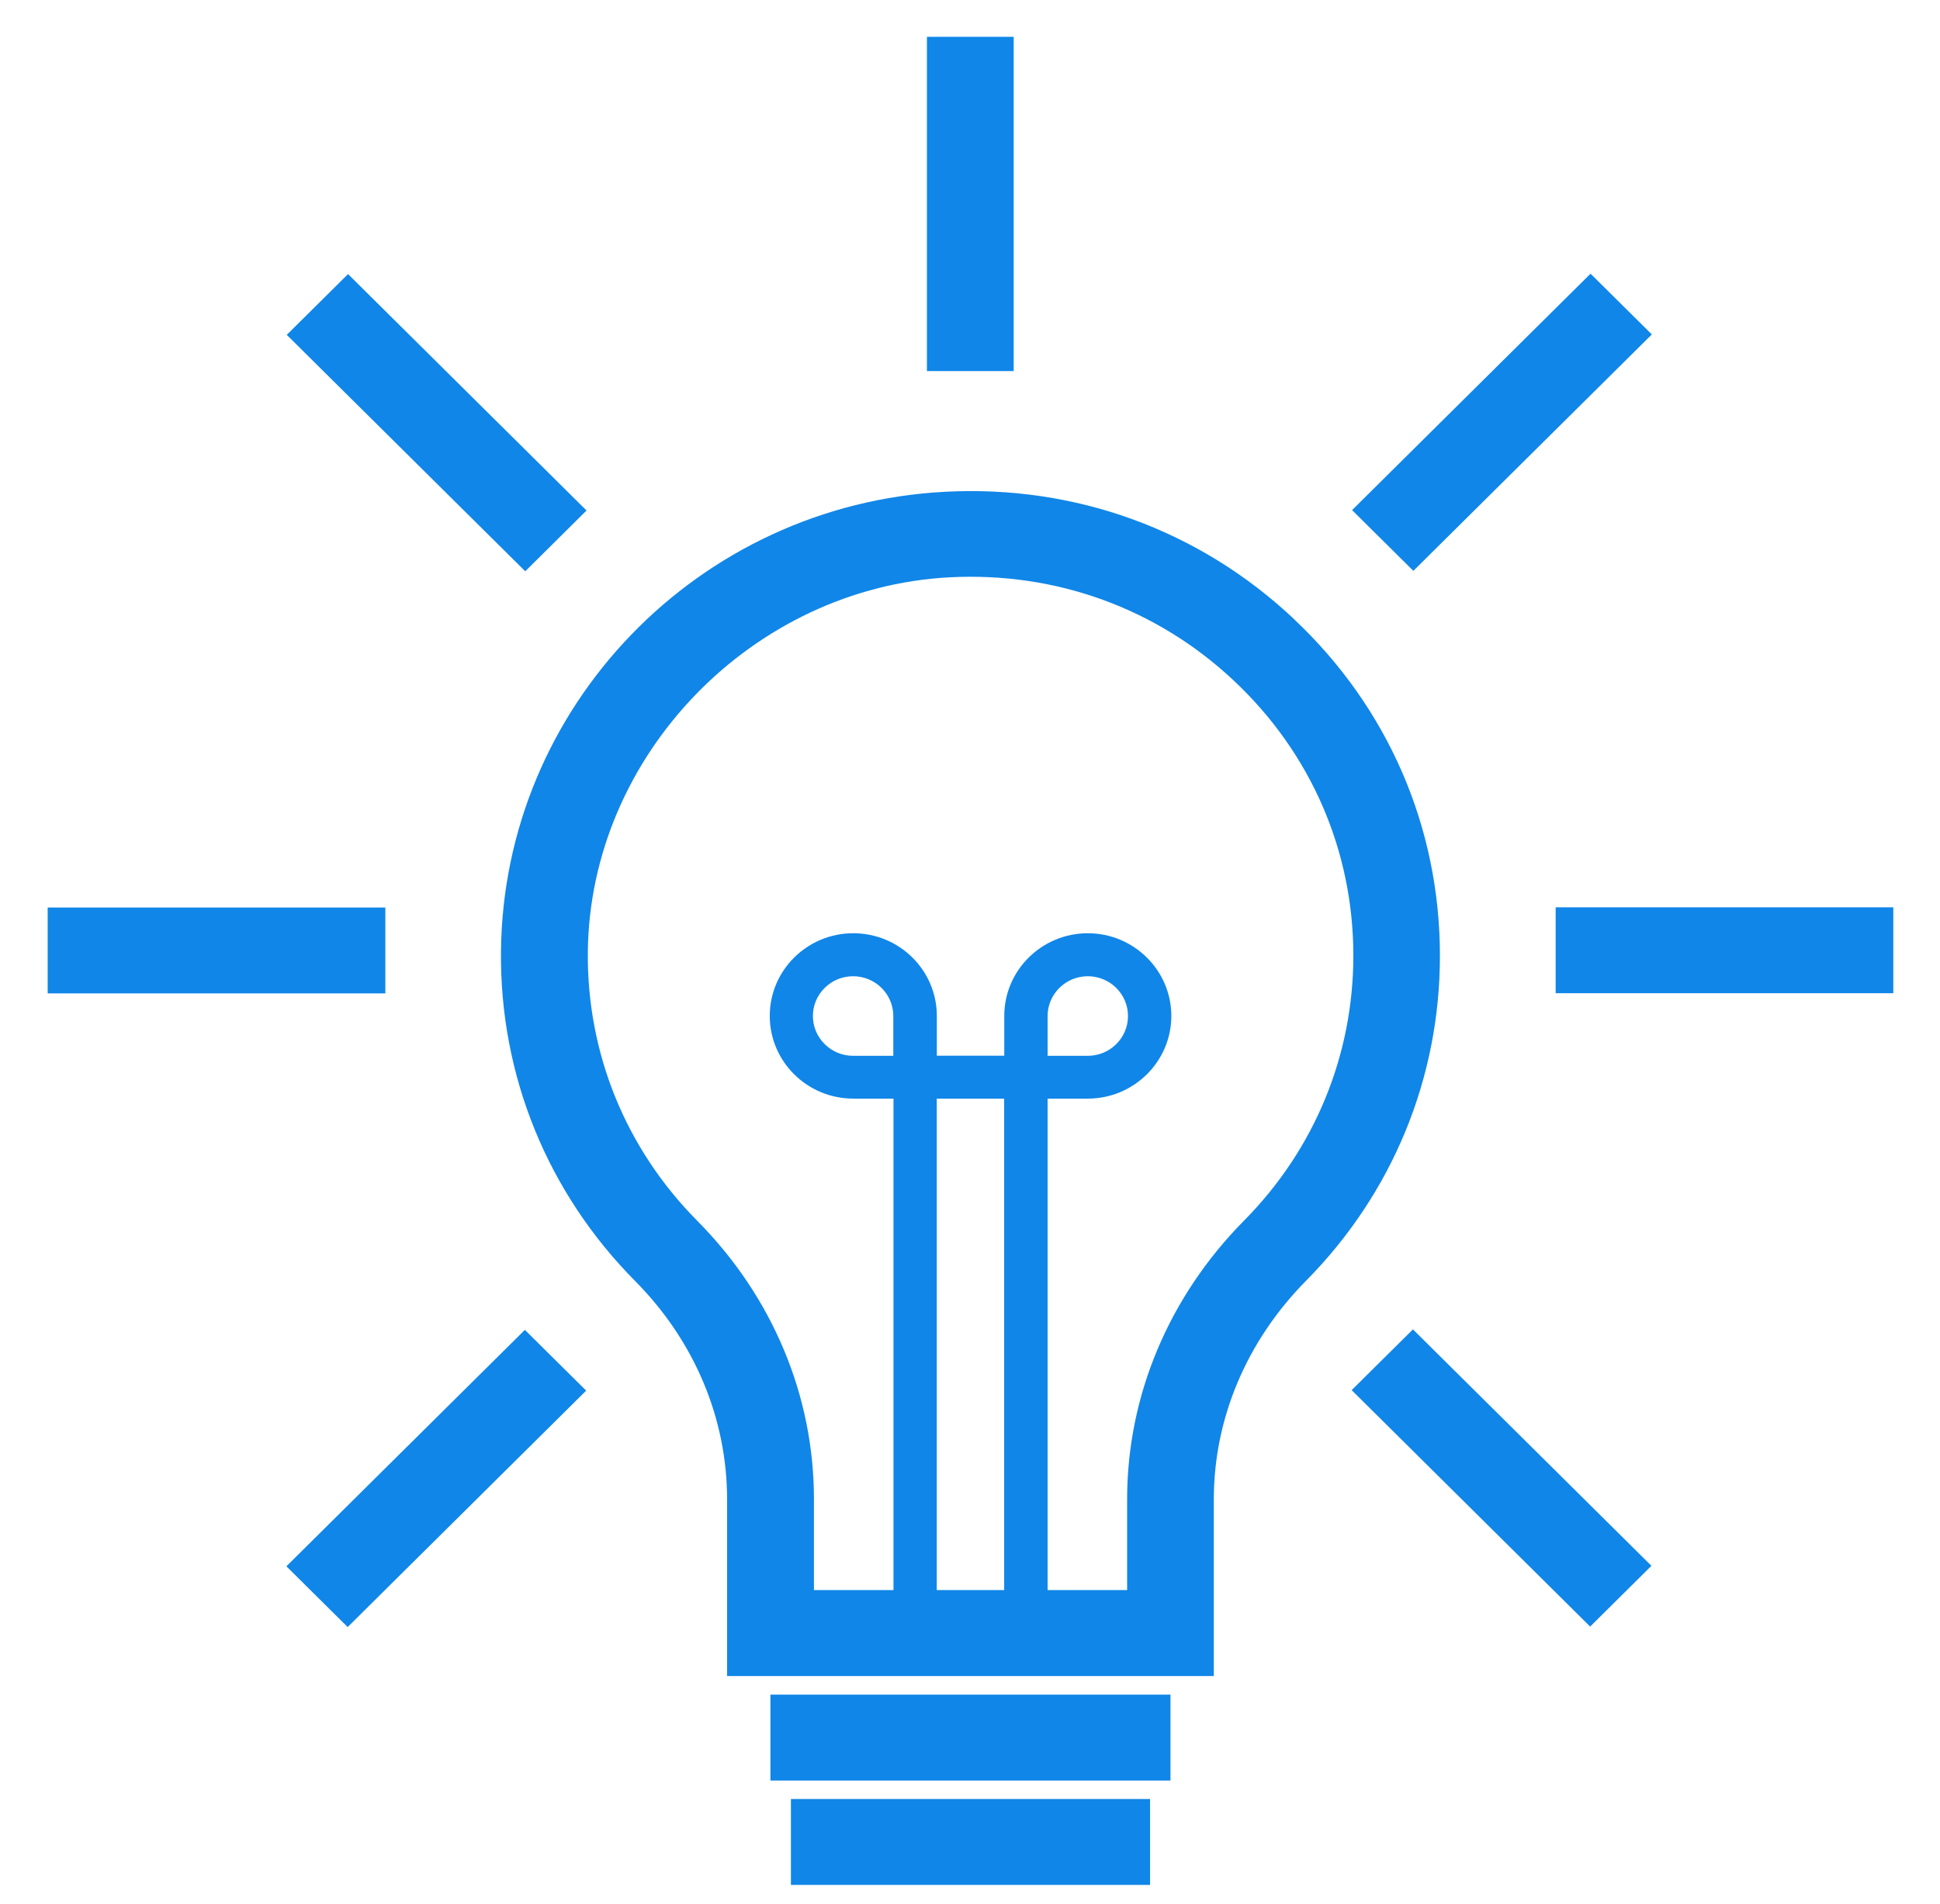
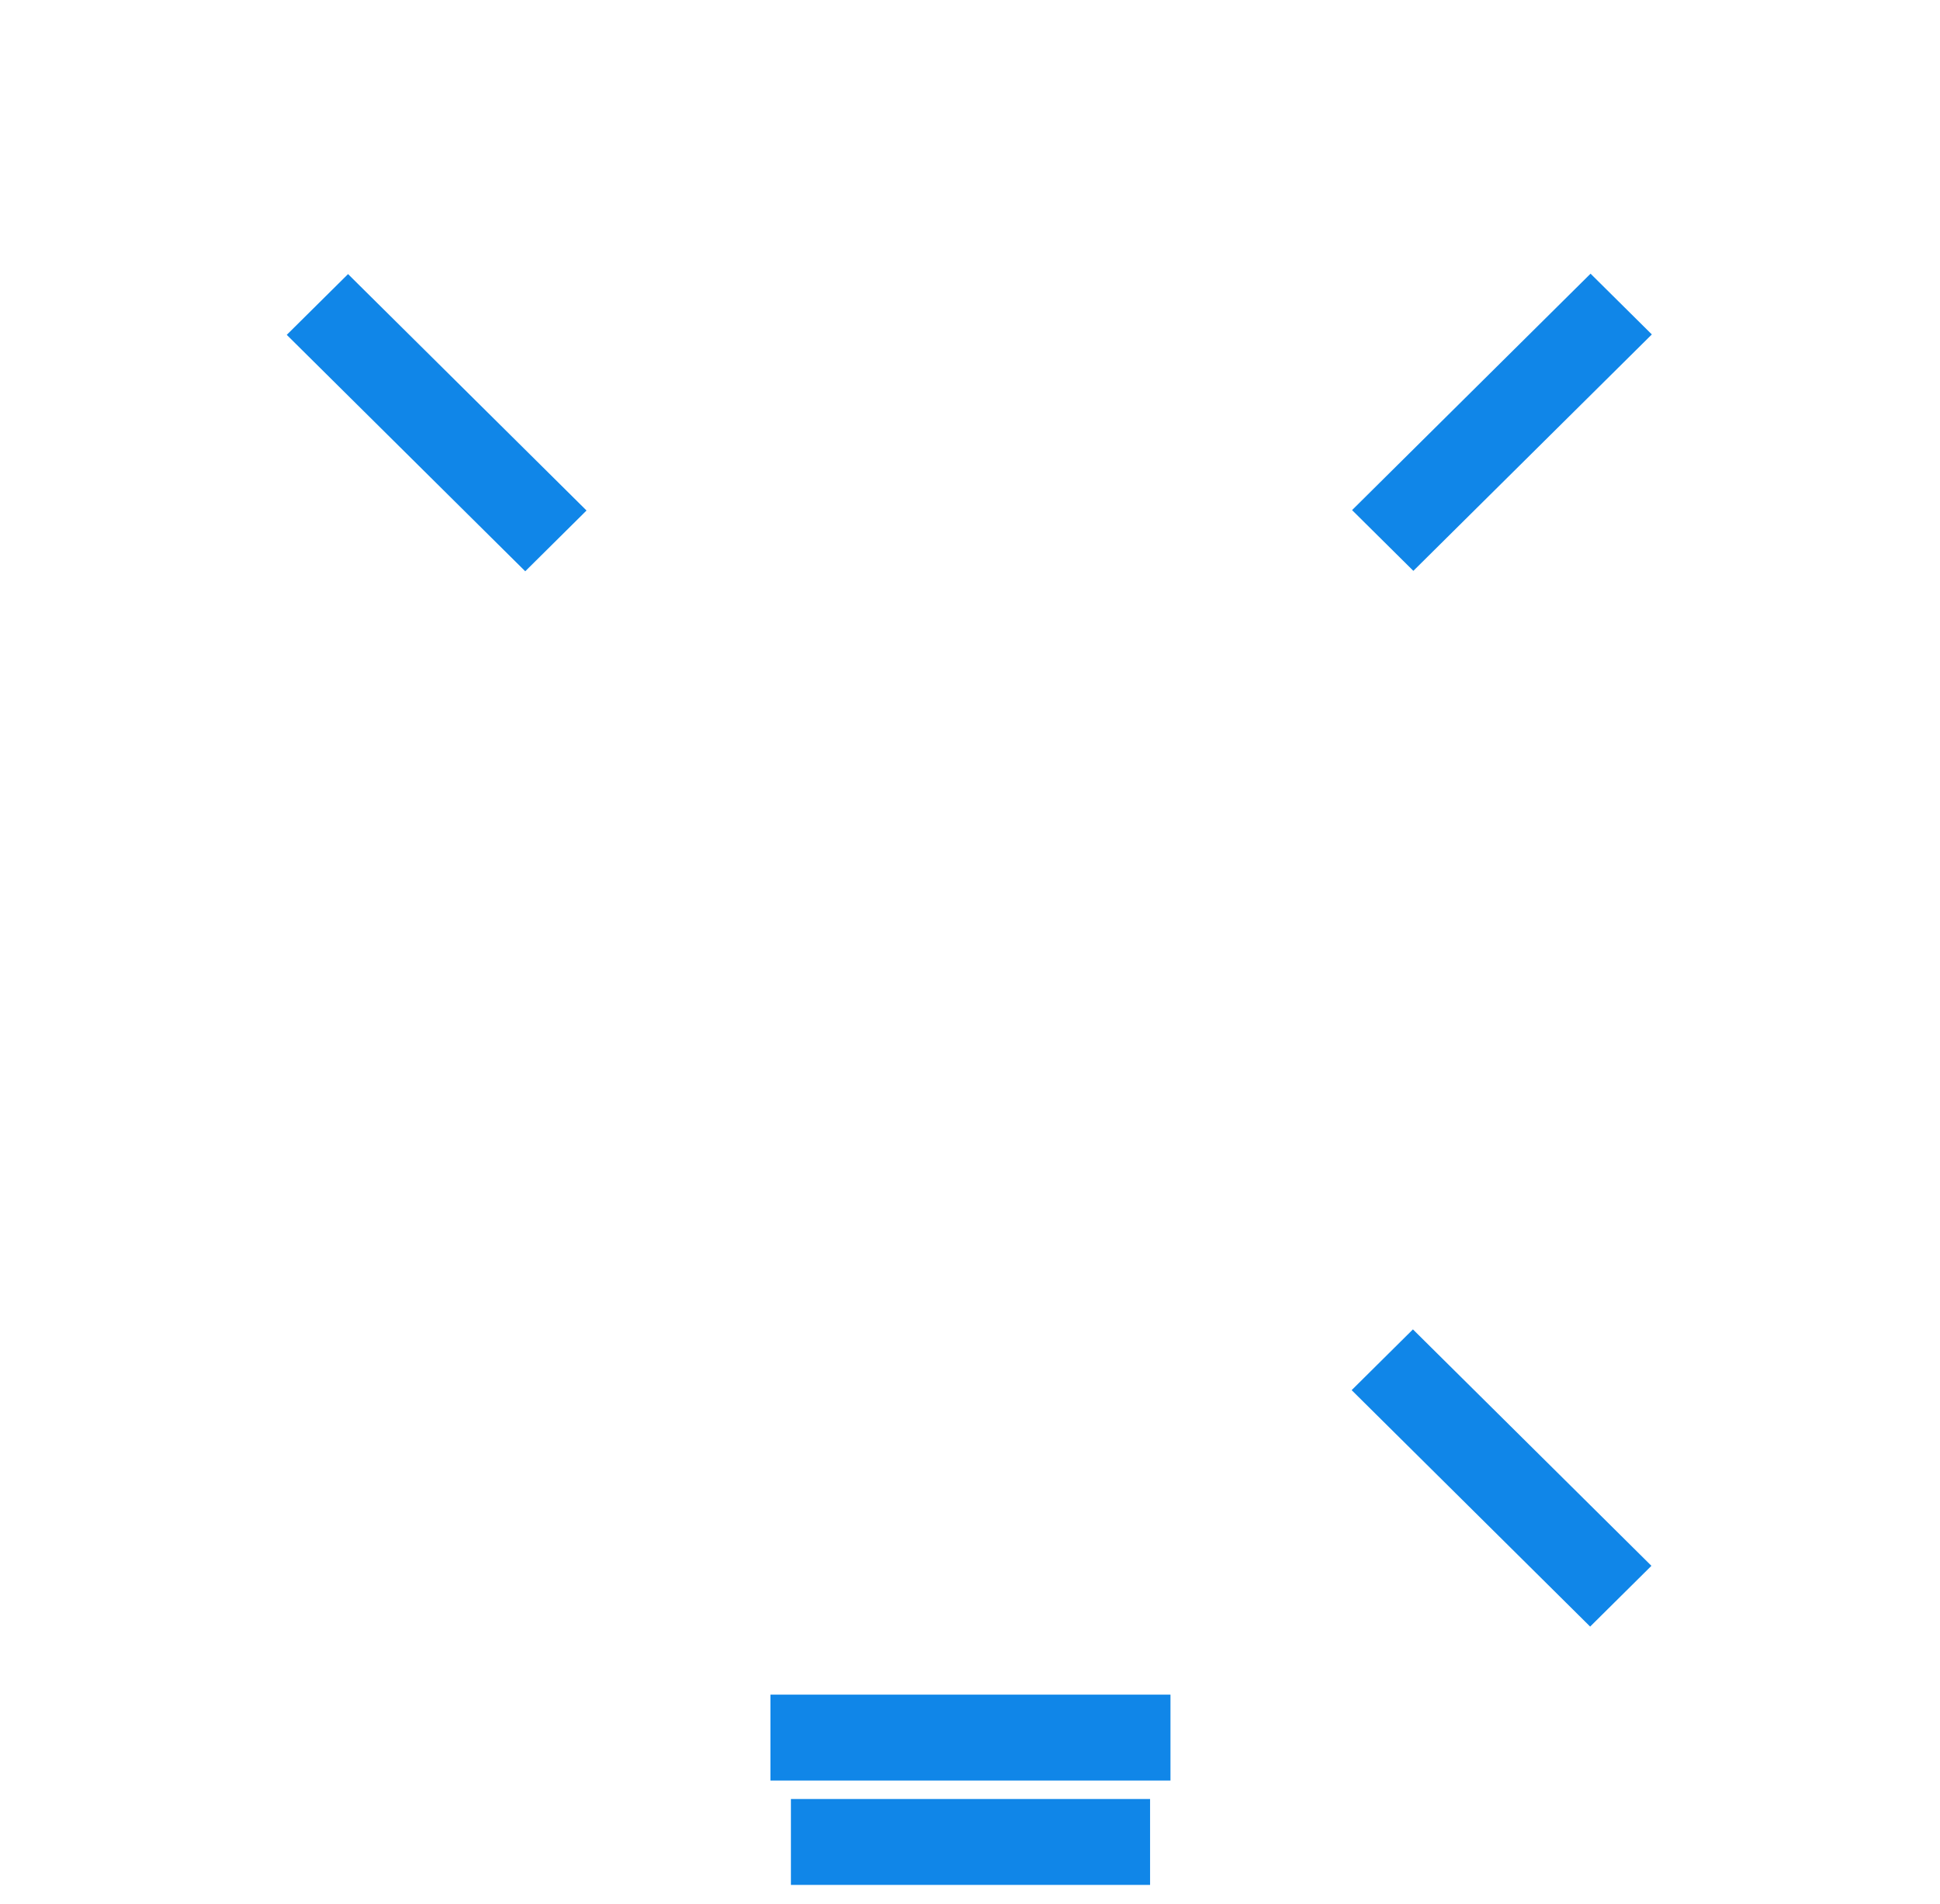
<svg xmlns="http://www.w3.org/2000/svg" width="108" height="106" xml:space="preserve" overflow="hidden">
  <g transform="translate(-792 -124)">
    <g>
      <g>
        <g>
          <g>
            <path d="M41.475 93.356 63.525 93.356 63.525 98.138 41.475 98.138Z" fill="#1086E8" fill-rule="nonzero" fill-opacity="1" transform="matrix(1.01 0 0 1 793 125)" />
            <path d="M42.604 99.167 62.401 99.167 62.401 103.95 42.604 103.95Z" fill="#1086E8" fill-rule="nonzero" fill-opacity="1" transform="matrix(1.01 0 0 1 793 125)" />
-             <path d="M70.313 33.448C65.116 28.513 58.291 25.998 51.109 26.381 37.501 27.095 26.744 38.341 26.623 51.991 26.56 58.895 29.19 65.41 34.025 70.334 37.291 73.663 39.086 77.978 39.086 82.483L39.086 92.321 65.914 92.321 65.914 82.483C65.914 77.984 67.72 73.657 71.006 70.303 75.763 65.441 78.377 59.02 78.377 52.222 78.377 45.05 75.511 38.383 70.308 33.448ZM48.248 57.787 46.032 57.787C44.814 57.787 43.816 56.794 43.816 55.571 43.816 54.348 44.809 53.356 46.032 53.356 47.255 53.356 48.248 54.348 48.248 55.571L48.248 57.787ZM54.358 87.533 50.642 87.533 50.642 60.17 54.358 60.17 54.358 87.533ZM67.588 66.953C63.425 71.206 61.136 76.724 61.136 82.478L61.136 87.533 56.752 87.533 56.752 60.17 58.968 60.17C61.509 60.17 63.572 58.102 63.572 55.566 63.572 53.03 61.504 50.962 58.968 50.962 56.432 50.962 54.364 53.025 54.364 55.566L54.364 57.782 50.647 57.782 50.647 55.566C50.647 53.025 48.584 50.962 46.042 50.962 43.502 50.962 41.438 53.025 41.438 55.566 41.438 58.107 43.502 60.17 46.042 60.17L48.258 60.17 48.258 87.533 43.874 87.533 43.874 82.472C43.874 76.708 41.59 71.201 37.443 66.974 33.5 62.958 31.358 57.645 31.411 52.017 31.511 41.081 40.462 31.715 51.366 31.143 57.236 30.838 62.79 32.881 67.027 36.907 71.269 40.934 73.605 46.368 73.605 52.211 73.605 57.75 71.474 62.984 67.594 66.948ZM56.752 57.787 56.752 55.571C56.752 54.353 57.745 53.356 58.968 53.356 60.191 53.356 61.184 54.348 61.184 55.571 61.184 56.794 60.191 57.787 58.968 57.787L56.752 57.787Z" fill="#1086E8" fill-rule="nonzero" fill-opacity="1" transform="matrix(1.01 0 0 1 793 125)" />
-             <path d="M50.101 1.05 54.883 1.05 54.883 19.661 50.101 19.661Z" fill="#1086E8" fill-rule="nonzero" fill-opacity="1" transform="matrix(1.01 0 0 1 793 125)" />
            <path d="M72.919 20.229 91.618 20.229 91.618 25.034 72.919 25.034Z" fill="#1086E8" fill-rule="nonzero" fill-opacity="1" transform="matrix(0.71 -0.704 0.71 0.704 801.135 189.496)" />
-             <path d="M84.756 49.518 103.367 49.518 103.367 54.301 84.756 54.301Z" fill="#1086E8" fill-rule="nonzero" fill-opacity="1" transform="matrix(1.01 0 0 1 793 125)" />
            <path d="M79.877 72.328 84.682 72.328 84.682 91.028 79.877 91.028Z" fill="#1086E8" fill-rule="nonzero" fill-opacity="1" transform="matrix(0.71 -0.704 0.71 0.704 759.181 206.716)" />
-             <path d="M13.878 79.286 32.577 79.286 32.577 84.091 13.878 84.091Z" fill="#1086E8" fill-rule="nonzero" fill-opacity="1" transform="matrix(0.71 -0.704 0.71 0.704 741.797 165.163)" />
            <path d="M20.814 13.287 25.62 13.287 25.62 31.986 20.814 31.986Z" fill="#1086E8" fill-rule="nonzero" fill-opacity="1" transform="matrix(0.71 -0.704 0.71 0.704 783.752 147.943)" />
-             <path d="M1.638 49.529 20.249 49.529 20.249 54.311 1.638 54.311Z" fill="#1086E8" fill-rule="nonzero" fill-opacity="1" transform="matrix(1.01 0 0 1 793 125)" />
          </g>
        </g>
      </g>
    </g>
  </g>
</svg>